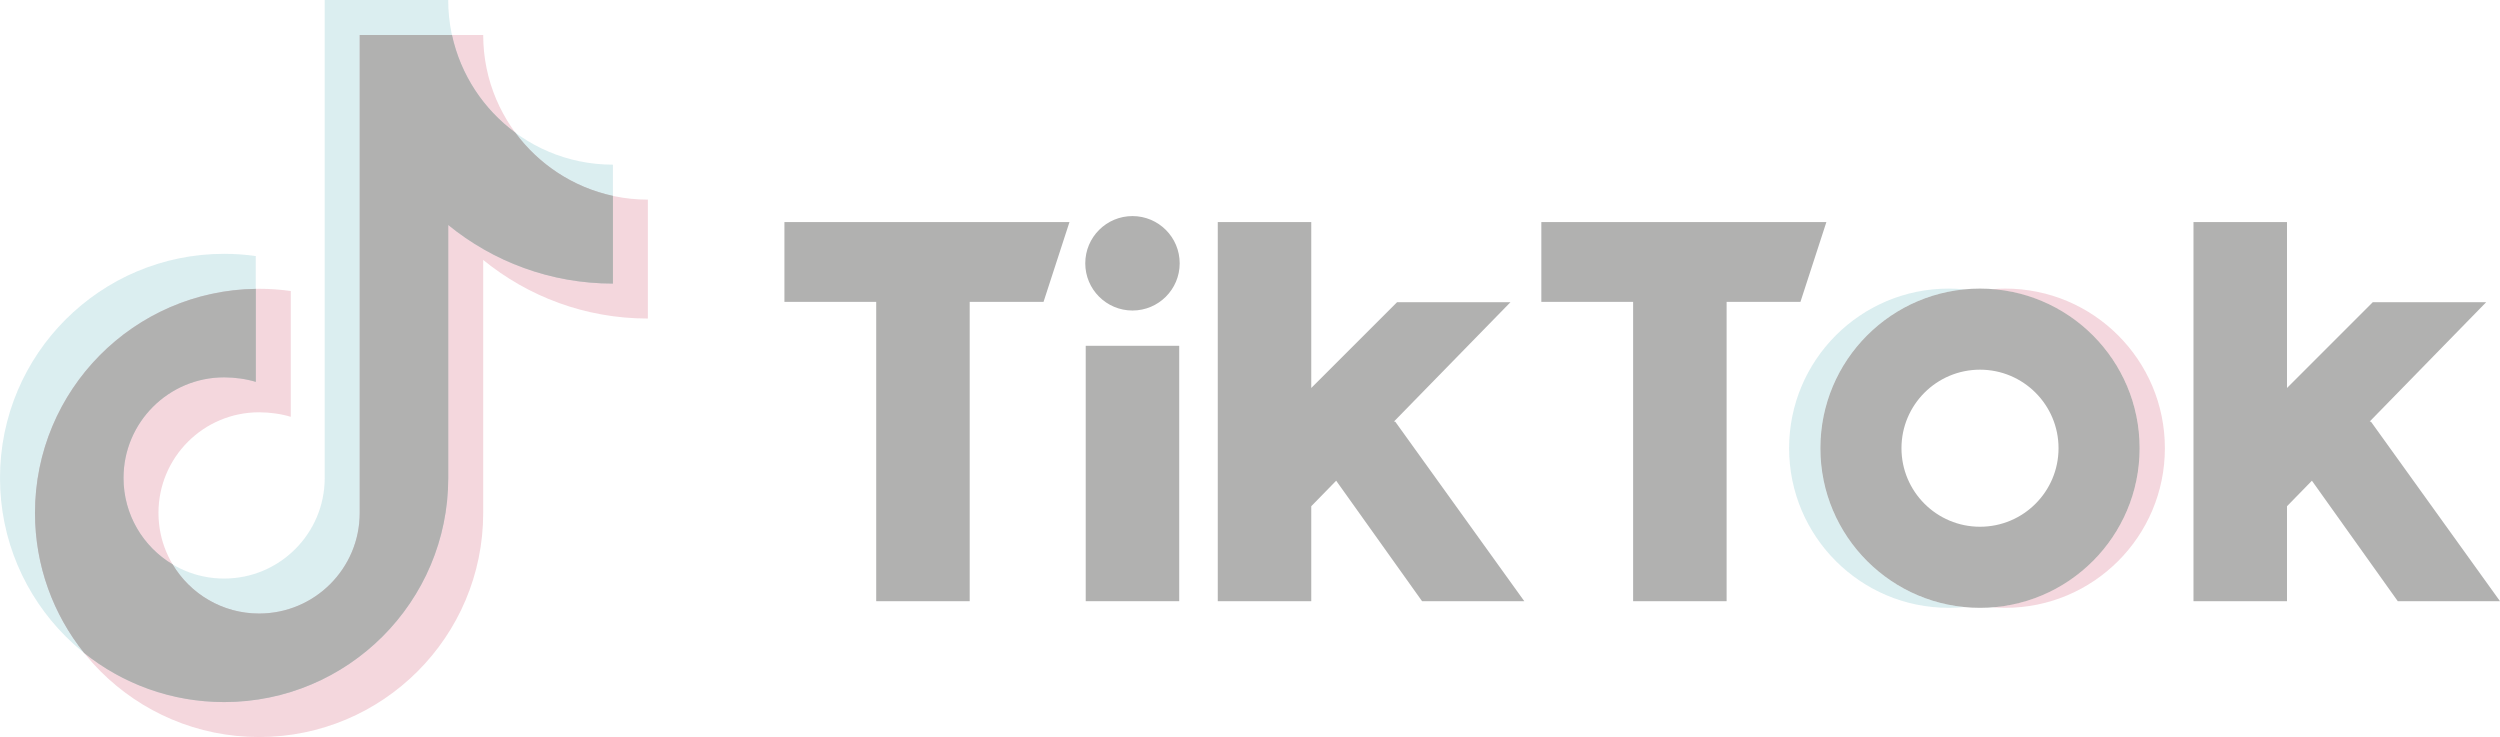
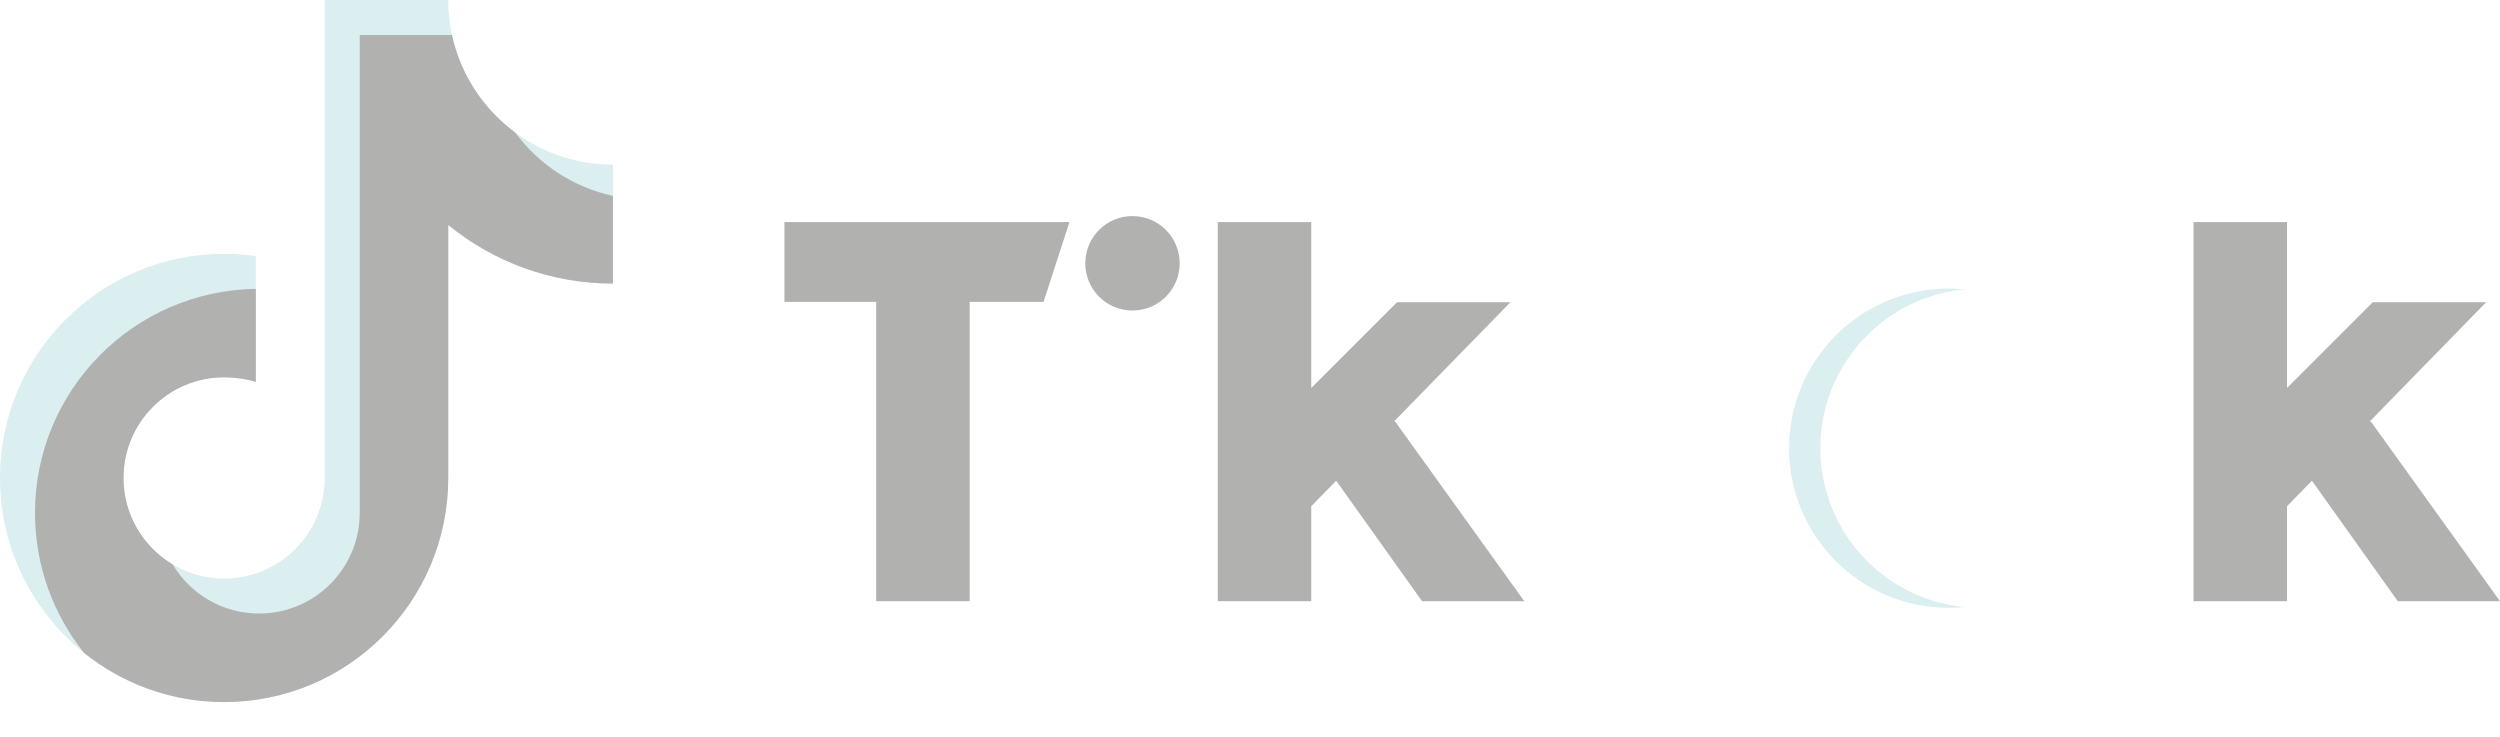
<svg xmlns="http://www.w3.org/2000/svg" version="1.1" x="0px" y="0px" width="125.972px" height="37.139px" viewBox="0 0 125.972 37.139" style="enable-background:new 0 0 125.972 37.139;" xml:space="preserve">
  <style type="text/css">
	.st0{opacity:0.2;fill:#C83858;}
	.st1{opacity:0.2;fill:#4CAAB7;}
	.st2{fill:#B1B1B0;}
	.st3{opacity:0.2;}
	.st4{fill:#C83858;}
</style>
  <defs>
</defs>
  <g>
    <g>
-       <path class="st0" d="M32.645,10.059c-4.582,0-8.297-3.715-8.297-8.297h-6.223v24.083c0,2.8-2.27,5.07-5.07,5.07    c-2.8,0-5.07-2.27-5.07-5.07s2.27-5.07,5.07-5.07c0.525,0,1.12,0.08,1.596,0.228v-6.339c-0.521-0.074-1.054-0.112-1.596-0.112    c-6.237,0-11.293,5.056-11.293,11.293s5.056,11.293,11.293,11.293c6.237,0,11.293-5.056,11.293-11.293V13.099    c2.262,1.845,5.15,2.952,8.297,2.952V10.059z" />
      <path class="st1" d="M30.882,8.297c-4.582,0-8.297-3.715-8.297-8.297h-6.223v24.083c0,2.8-2.27,5.07-5.07,5.07    c-2.8,0-5.07-2.27-5.07-5.07s2.27-5.07,5.07-5.07c0.525,0,1.12,0.08,1.596,0.228v-6.339c-0.521-0.074-1.054-0.112-1.596-0.112    C5.056,12.791,0,17.847,0,24.083c0,6.237,5.056,11.293,11.293,11.293c6.237,0,11.293-5.056,11.293-11.293V11.337    c2.262,1.845,5.15,2.952,8.297,2.952V8.297z" />
      <path class="st2" d="M30.882,9.87c-2.006-0.434-3.741-1.593-4.918-3.189c-1.596-1.177-2.755-2.913-3.189-4.918h-4.649v24.083    c0,2.8-2.27,5.07-5.07,5.07c-1.852,0-3.472-0.994-4.356-2.476c-1.483-0.885-2.476-2.504-2.476-4.356c0-2.8,2.27-5.07,5.07-5.07    c0.525,0,1.12,0.08,1.596,0.228v-4.686c-6.16,0.089-11.126,5.109-11.126,11.291c0,2.669,0.927,5.122,2.475,7.055    c1.933,1.549,4.385,2.475,7.055,2.475c6.237,0,11.293-5.056,11.293-11.293V11.337c2.262,1.845,5.15,2.952,8.297,2.952V9.87z" />
    </g>
    <g>
      <path class="st2" d="M59.443,13.268c0,1.314-1.065,2.379-2.379,2.379c-1.314,0-2.379-1.065-2.379-2.379    c0-1.314,1.065-2.38,2.379-2.38C58.378,10.888,59.443,11.954,59.443,13.268z" />
      <g>
        <polygon class="st2" points="39.526,11.191 53.889,11.191 52.582,15.212 48.862,15.212 48.862,30.293 44.151,30.293      44.151,15.212 39.526,15.212    " />
-         <polygon class="st2" points="77.666,11.191 92.029,11.191 90.722,15.212 87.002,15.212 87.002,30.293 82.291,30.293      82.291,15.212 77.666,15.212    " />
-         <rect x="54.708" y="17.424" class="st2" width="4.711" height="12.869" />
        <polygon class="st2" points="70.309,21.253 70.243,21.237 76.109,15.229 70.395,15.229 66.073,19.55 66.073,11.191      61.362,11.191 61.362,30.293 66.073,30.293 66.073,25.508 67.328,24.222 67.328,24.222 71.656,30.293 76.807,30.293    " />
        <polygon class="st2" points="119.474,21.253 119.408,21.237 125.274,15.229 119.56,15.229 115.239,19.55 115.239,11.191      110.527,11.191 110.527,30.293 115.239,30.293 115.239,25.508 116.494,24.222 116.494,24.222 120.821,30.293 125.972,30.293         " />
-         <path class="st2" d="M99.77,14.542c-4.442,0-8.043,3.601-8.043,8.043c0,4.442,3.601,8.043,8.043,8.043     c4.442,0,8.043-3.601,8.043-8.043C107.813,18.143,104.212,14.542,99.77,14.542z M99.77,26.542c-2.185,0-3.957-1.772-3.957-3.957     s1.772-3.957,3.957-3.957c2.185,0,3.957,1.772,3.957,3.957S101.955,26.542,99.77,26.542z" />
        <g>
          <path class="st1" d="M91.726,22.585c0-4.176,3.183-7.609,7.256-8.004c-0.259-0.025-0.522-0.039-0.788-0.039      c-4.442,0-8.043,3.601-8.043,8.043c0,4.442,3.601,8.043,8.043,8.043c0.266,0,0.528-0.014,0.788-0.039      C94.909,30.194,91.726,26.762,91.726,22.585z" />
        </g>
        <g class="st3">
-           <path class="st4" d="M101.043,14.542c-0.215,0-0.426,0.011-0.637,0.027c4.144,0.325,7.407,3.788,7.407,8.016      s-3.262,7.691-7.407,8.016c0.21,0.016,0.422,0.027,0.637,0.027c4.442,0,8.043-3.601,8.043-8.043      C109.086,18.143,105.485,14.542,101.043,14.542z" />
-         </g>
+           </g>
      </g>
    </g>
  </g>
</svg>